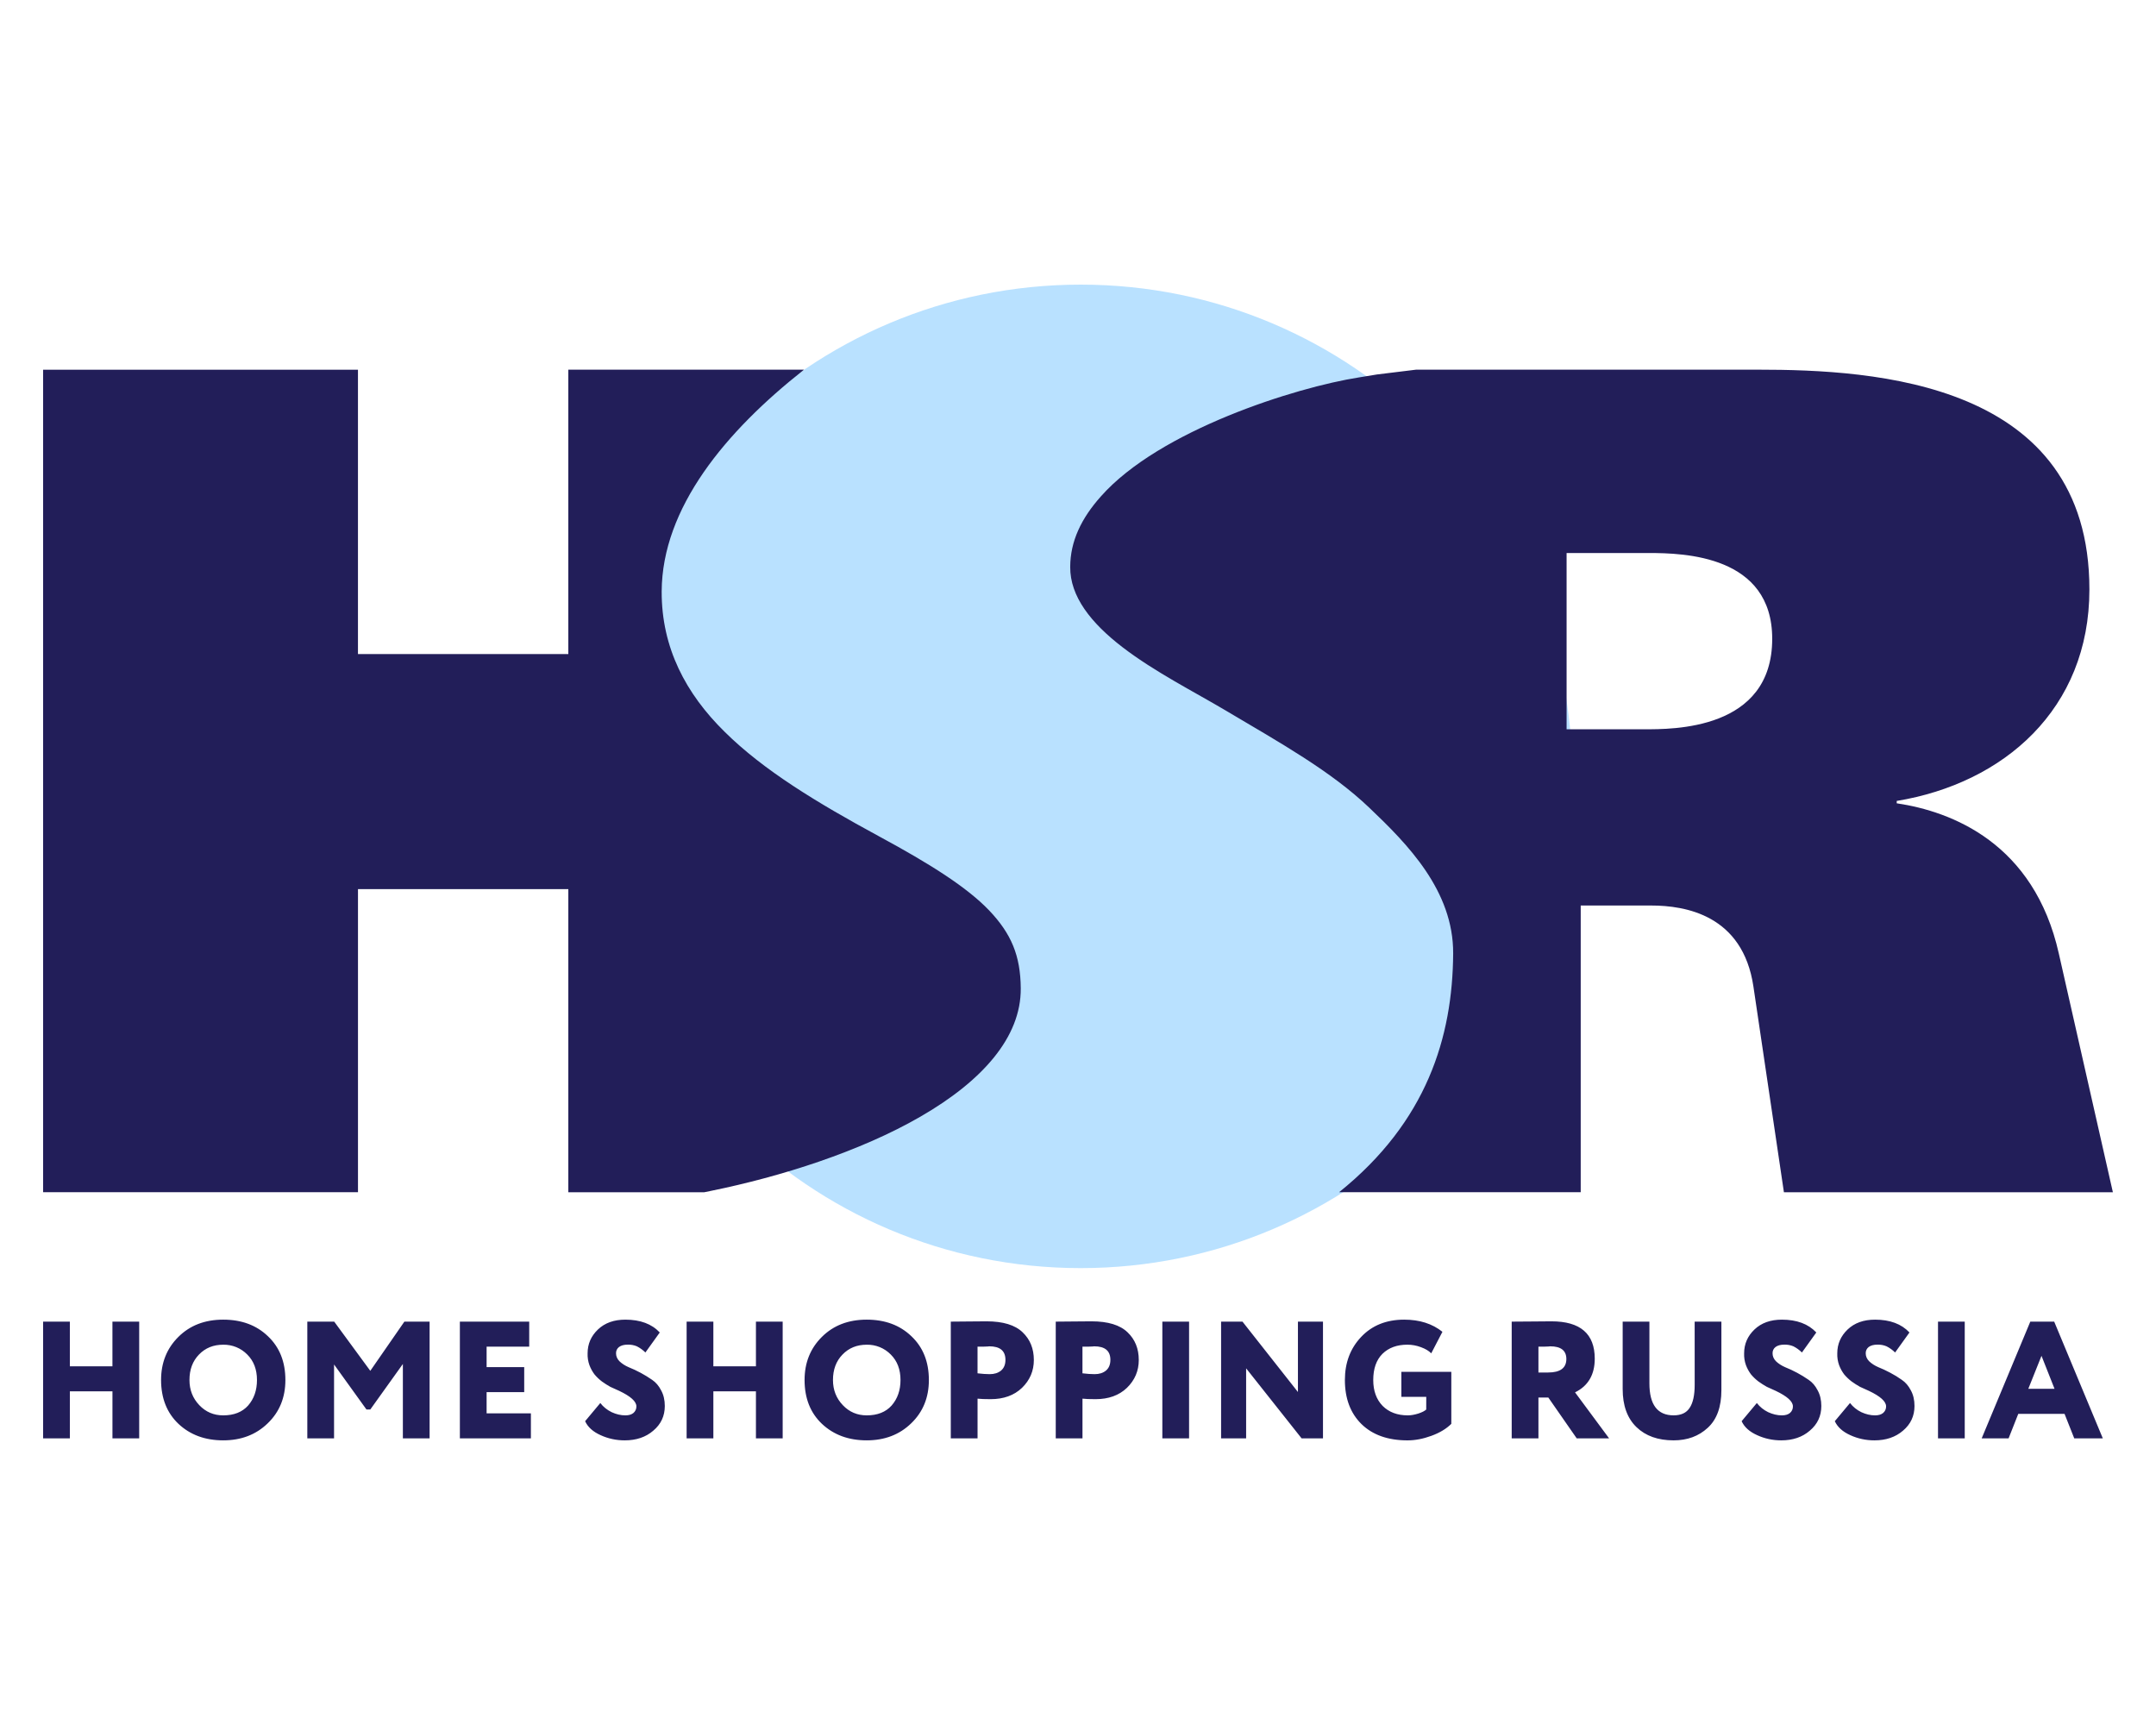
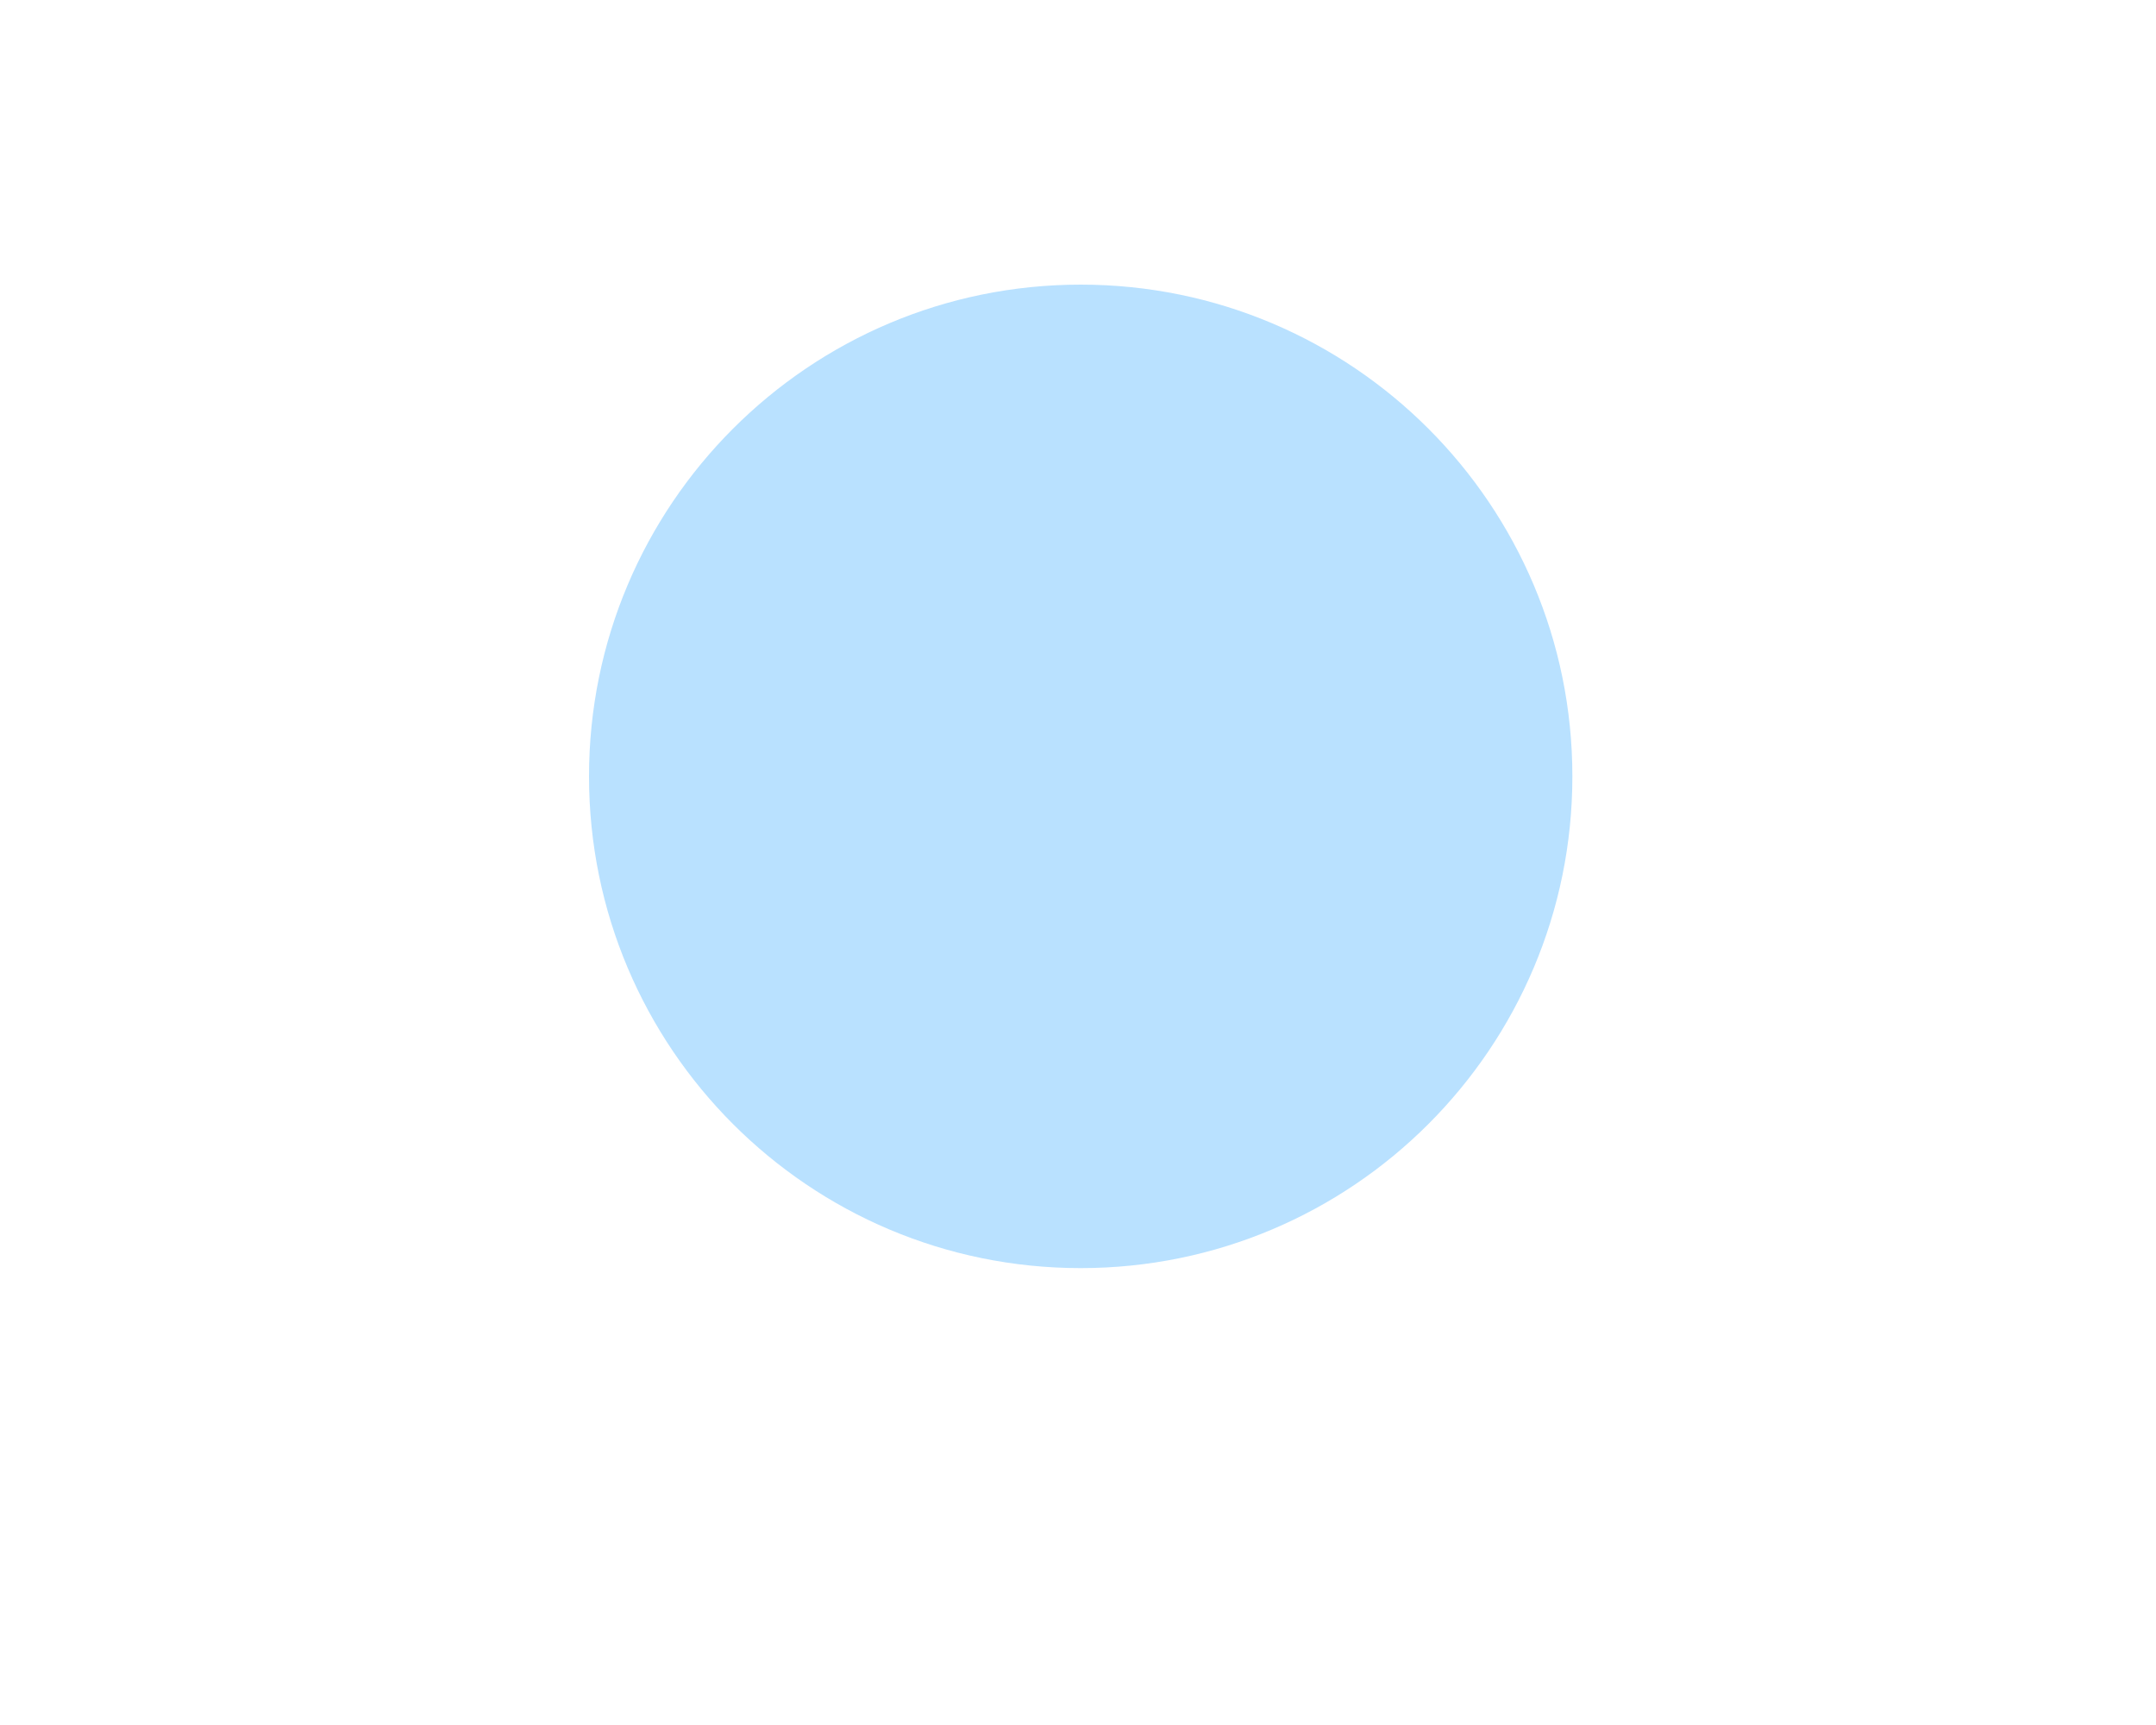
<svg xmlns="http://www.w3.org/2000/svg" xml:space="preserve" id="Слой_1" x="0px" y="0px" style="enable-background:new 0 0 1000 800" version="1.1" viewBox="0 0 1000 800">
  <style type="text/css">.st0{fill-rule:evenodd;clip-rule:evenodd;fill:#B9E1FF;}
	.st1{fill:#221E59;}</style>
  <title />
  <path d="M729.3,360.06c0,125.94-102.09,228.04-228.05,228.05C375.3,588.11,273.2,486,273.2,360.05  s102.11-228.05,228.06-228.05S729.3,234.1,729.3,360.06z" class="st0" />
-   <path d="M762.57,338.22h-35.95v-81.75h38.14c16.36,0,57.23,1.09,57.23,39.78C821.99,338.76,775.65,338.21,762.57,338.22  L762.57,338.22z M954.94,442.29c-11.46-51.21-49.6-65.94-75.2-69.75v-1.09c49.57-8.18,89.37-42.5,89.37-98.1  c0-96.44-99.73-101.91-153.67-101.91h-158.6l-18.13,2.22l-8.33,1.36c-29.45,4.61-92.62,24.51-119.77,55.2  c-9.1,10.17-14.2,20.88-14.22,32.68c-0.12,13.64,9.56,25.99,24.37,37.34c14.67,11.26,33.34,20.72,47.78,29.29  c25.43,15.08,48.83,28.13,66.55,45.05c17.72,16.84,39.06,38.47,38.92,67.63c-0.26,38.79-12.23,78-52.91,110.7h112.07V419.95h32.68  c15.8,0,42.51,4.37,47.43,37.6l14.14,95.38H980L954.94,442.29L954.94,442.29z M407.6,387.8c-28.74-15.58-53.45-30.55-71.48-48.4  c-18.04-17.72-29.31-39.05-29.22-65.08c0.17-38.77,29.63-74.22,66.02-102.87H263.6v131.87h-97.57V171.46H20v381.46h146.04V412.34  h97.56v140.58h63.07l3.12-0.64c32.3-6.57,69.16-18.22,97.26-34.49c28.38-16.38,46.59-36.65,46.4-59.46  c-0.13-15.18-4.38-25.28-14.67-36.12C448.5,411.49,431.59,400.76,407.6,387.8L407.6,387.8z M64.56,667.06h-12.4v-21.8H32.41v21.8H20  v-54.13h12.4v20.73h19.75v-20.73h12.41V667.06L64.56,667.06z M74.71,640c0-7.98,2.66-14.64,7.98-19.94  c5.37-5.37,12.32-8.05,20.85-8.05c8.47,0,15.37,2.55,20.7,7.66c5.42,5.1,8.13,11.88,8.13,20.34c0,8.14-2.74,14.84-8.22,20.1  c-5.42,5.26-12.3,7.88-20.61,7.88c-8.42,0-15.34-2.55-20.77-7.66C77.41,655.24,74.72,648.45,74.71,640L74.71,640z M87.88,640  c0,4.6,1.52,8.49,4.57,11.68c3,3.15,6.69,4.72,11.08,4.72c4.97,0,8.82-1.51,11.55-4.56c2.74-3.14,4.11-7.09,4.11-11.83  c0-4.89-1.5-8.83-4.5-11.82c-2.93-2.99-6.97-4.64-11.16-4.56c-4.54,0-8.29,1.51-11.23,4.56C89.35,631.22,87.88,635.16,87.88,640  L87.88,640z M154.94,667.06h-12.4v-54.13h12.47l16.74,22.82l15.81-22.82h11.7v54.13h-12.4v-34.49l-15.11,21.11h-1.78l-15.03-20.88  C154.94,632.8,154.94,667.06,154.94,667.06z M246.24,667.06h-32.94v-54.13h32.16v11.6h-19.76v9.51h17.44v11.6h-17.44v9.82h20.54  L246.24,667.06L246.24,667.06z M295.17,652.22c0-2.27-2.66-4.66-7.98-7.19c-1.38-0.6-2.75-1.22-4.11-1.86  c-1.34-0.75-2.63-1.57-3.88-2.47c-1.28-0.97-2.45-2.09-3.48-3.32c-0.97-1.3-1.75-2.73-2.33-4.26c-0.63-1.76-0.92-3.62-0.85-5.49  c0-4.33,1.6-8.01,4.8-11.06c3.2-3.05,7.44-4.56,12.71-4.56c6.92,0,12.24,1.98,15.96,5.95l-6.66,9.28c-1.16-1.15-2.49-2.12-3.95-2.86  c-1.35-0.57-2.8-0.83-4.26-0.78c-1.7,0-3.05,0.37-4.02,1.09c-0.92,0.69-1.44,1.79-1.39,2.94c0,1.38,0.54,2.63,1.62,3.71  c1.14,1.08,2.53,1.98,4.18,2.7c3.85,1.54,7.52,3.52,10.93,5.88c1.7,1.14,3.1,2.76,4.18,4.87c1.14,2.06,1.71,4.49,1.71,7.26  c0,4.64-1.78,8.46-5.35,11.45c-3.45,2.99-7.87,4.49-13.25,4.49c-3.92,0-7.64-0.8-11.16-2.4c-3.56-1.6-5.96-3.76-7.2-6.49l7.05-8.43  c1.38,1.8,3.15,3.22,5.26,4.25c2.12,0.98,4.25,1.48,6.36,1.48c1.6,0,2.84-0.37,3.72-1.09C294.69,654.55,295.21,653.41,295.17,652.22  L295.17,652.22z M363.02,667.06h-12.4v-21.8h-19.75v21.8h-12.4v-54.13h12.4v20.73h19.75v-20.73h12.4V667.06L363.02,667.06z   M373.18,640c0-7.98,2.66-14.64,7.98-19.94c5.37-5.37,12.32-8.05,20.84-8.05c8.47,0,15.37,2.55,20.69,7.66  c5.43,5.1,8.14,11.88,8.14,20.34c0,8.14-2.74,14.84-8.22,20.1c-5.43,5.26-12.3,7.88-20.61,7.88c-8.42,0-15.34-2.55-20.77-7.66  C375.86,655.24,373.18,648.45,373.18,640z M386.35,640c0,4.6,1.52,8.49,4.58,11.68c2.99,3.15,6.68,4.72,11.08,4.72  c4.96,0,8.81-1.51,11.54-4.56c2.74-3.14,4.12-7.09,4.12-11.83c0-4.89-1.5-8.83-4.5-11.82c-2.93-2.99-6.97-4.64-11.16-4.56  c-4.54,0-8.29,1.51-11.23,4.56C387.82,631.22,386.35,635.16,386.35,640L386.35,640z M453.41,648.65v18.41h-12.41v-54.13  c2.38,0,4.98-0.02,7.83-0.07c2.9-0.05,5.82-0.07,8.76-0.07c7.64,0,13.23,1.7,16.74,5.1c3.46,3.3,5.19,7.57,5.19,12.83  c0,5.05-1.83,9.36-5.5,12.92c-3.66,3.5-8.52,5.25-14.57,5.25C456.77,648.89,454.75,648.81,453.41,648.65L453.41,648.65z   M458.83,624.38l-0.69,0.08c-0.42,0-1.06,0.03-1.94,0.07h-2.8v12.37c2.18,0.26,4.06,0.39,5.66,0.39c2.12,0,3.85-0.54,5.2-1.62  c1.38-1.14,2.09-2.81,2.09-5.02C466.34,626.46,463.84,624.38,458.83,624.38z M502.08,648.65v18.41h-12.4v-54.13  c2.37,0,4.98-0.02,7.83-0.07c2.89-0.05,5.82-0.07,8.75-0.07c7.65,0,13.23,1.7,16.74,5.1c3.46,3.3,5.19,7.57,5.19,12.83  c0,5.05-1.84,9.36-5.5,12.92c-3.66,3.5-8.52,5.25-14.57,5.25C505.44,648.89,503.42,648.81,502.08,648.65L502.08,648.65z   M507.5,624.38l-0.7,0.08c-0.42,0-1.06,0.03-1.94,0.07h-2.79v12.37c2.17,0.26,4.06,0.39,5.66,0.39c2.12,0,3.85-0.54,5.19-1.62  c1.39-1.14,2.1-2.81,2.1-5.02C515.02,626.46,512.51,624.38,507.5,624.38z M551.52,667.06h-12.4v-54.13h12.4  C551.52,612.93,551.52,667.06,551.52,667.06z M613.63,612.93v54.13h-9.92l-25.73-32.47v32.47h-11.61v-54.13h9.92l25.72,32.64v-32.64  H613.63L613.63,612.93z M661.53,647.81h-11.55v-11.6h23.17v24.13c-2.33,2.31-5.43,4.17-9.3,5.57c-3.78,1.38-7.44,2.09-11,2.09  c-9.09,0-16.23-2.53-21.39-7.58c-5.11-5.05-7.67-11.86-7.67-20.42c0-7.98,2.5-14.64,7.51-19.94c5.06-5.37,11.72-8.05,19.99-8.05  c7.13,0,13.04,1.88,17.74,5.64l-5.19,9.98c-1.09-1.14-2.69-2.09-4.8-2.86c-2.01-0.76-4.13-1.15-6.28-1.15  c-4.81,0-8.66,1.41-11.56,4.25c-2.83,2.83-4.26,6.89-4.26,12.15c0,4.99,1.45,8.99,4.34,11.98c2.94,2.94,6.84,4.4,11.7,4.4  c1.45,0,3.07-0.28,4.89-0.85c1.7-0.56,2.91-1.18,3.64-1.85C661.53,653.69,661.53,647.81,661.53,647.81z M713.56,648.12v18.94h-12.4  v-54.13c2.95,0,6.2-0.02,9.77-0.07c3.56-0.05,6.46-0.07,8.68-0.07c13.38,0,20.07,5.77,20.07,17.32c0,7.42-3.05,12.63-9.14,15.62  l15.8,21.34h-15.02l-13.17-18.94H713.56L713.56,648.12z M718.99,624.38l-0.7,0.08c-0.41,0-1.05,0.03-1.94,0.07h-2.79v11.99h4.5  c5.63,0,8.45-2.1,8.45-6.27C726.5,626.34,724,624.38,718.99,624.38z M786.02,612.93h12.4v31.79c0,7.78-2.12,13.61-6.35,17.47  c-4.19,3.87-9.45,5.8-15.81,5.8c-7.23,0-12.96-2.03-17.2-6.11c-4.29-4.13-6.43-10.02-6.43-17.7v-31.25h12.4v28.62  c0,9.9,3.75,14.84,11.23,14.84c3.46,0,5.94-1.15,7.44-3.48c1.55-2.31,2.33-5.87,2.33-10.67  C786.02,642.24,786.02,612.93,786.02,612.93z M831.59,652.22c0-2.27-2.66-4.66-7.98-7.19c-1.38-0.6-2.75-1.22-4.11-1.86  c-1.34-0.75-2.63-1.57-3.88-2.47c-1.28-0.97-2.45-2.09-3.48-3.32c-0.97-1.3-1.75-2.73-2.33-4.26c-0.63-1.76-0.92-3.62-0.85-5.49  c0-4.33,1.6-8.01,4.8-11.06c3.2-3.05,7.44-4.56,12.71-4.56c6.92,0,12.24,1.98,15.97,5.95l-6.67,9.28c-1.16-1.15-2.49-2.12-3.95-2.86  c-1.35-0.57-2.8-0.83-4.26-0.78c-1.7,0-3.05,0.37-4.02,1.09c-0.92,0.69-1.44,1.79-1.39,2.94c0,1.38,0.54,2.63,1.62,3.71  c1.14,1.08,2.53,1.98,4.18,2.7c3.85,1.54,7.52,3.52,10.93,5.88c1.71,1.14,3.1,2.76,4.18,4.87c1.14,2.06,1.71,4.49,1.71,7.26  c0,4.64-1.78,8.46-5.35,11.45c-3.45,2.99-7.87,4.49-13.25,4.49c-3.92,0-7.64-0.8-11.15-2.4c-3.57-1.6-5.97-3.76-7.21-6.49l7.05-8.43  c1.38,1.8,3.15,3.22,5.26,4.25c2.12,0.98,4.25,1.48,6.36,1.48c1.6,0,2.84-0.37,3.72-1.09C831.12,654.55,831.63,653.41,831.59,652.22  L831.59,652.22z M874.81,652.22c0-2.27-2.66-4.66-7.98-7.19c-1.55-0.67-2.93-1.29-4.11-1.86c-1.34-0.75-2.63-1.57-3.88-2.47  c-1.28-0.97-2.45-2.09-3.49-3.32c-0.97-1.3-1.75-2.73-2.33-4.26c-0.63-1.76-0.92-3.62-0.85-5.49c0-4.33,1.61-8.01,4.8-11.06  c3.2-3.05,7.44-4.56,12.71-4.56c6.92,0,12.24,1.98,15.97,5.95l-6.66,9.28c-1.16-1.15-2.5-2.12-3.96-2.86  c-1.34-0.57-2.8-0.83-4.26-0.78c-1.71,0-3.05,0.37-4.03,1.09c-0.91,0.7-1.43,1.79-1.38,2.94c0,1.38,0.54,2.63,1.62,3.71  c1.14,1.08,2.54,1.98,4.19,2.7c1.7,0.67,3.54,1.52,5.5,2.56c1.96,1.03,3.77,2.14,5.42,3.32c1.71,1.14,3.1,2.76,4.19,4.87  c1.14,2.06,1.7,4.49,1.7,7.26c0,4.64-1.78,8.46-5.34,11.45c-3.46,2.99-7.87,4.49-13.25,4.49c-3.93,0-7.65-0.8-11.17-2.4  c-3.55-1.6-5.95-3.76-7.2-6.49l7.05-8.43c1.39,1.8,3.15,3.22,5.26,4.25c2.12,0.98,4.25,1.48,6.37,1.48c1.6,0,2.83-0.37,3.71-1.09  C874.33,654.55,874.85,653.41,874.81,652.22L874.81,652.22z M911.29,667.06h-12.4v-54.13h12.4  C911.29,612.93,911.29,667.06,911.29,667.06z M931.63,667.06h-12.48l22.55-54.13h11.08l22.55,54.13h-13.25l-4.5-11.36h-21.46  C936.13,655.7,931.63,667.06,931.63,667.06z M952.94,644.09l-6.05-15.3l-6.12,15.3H952.94z" class="st1" />
</svg>